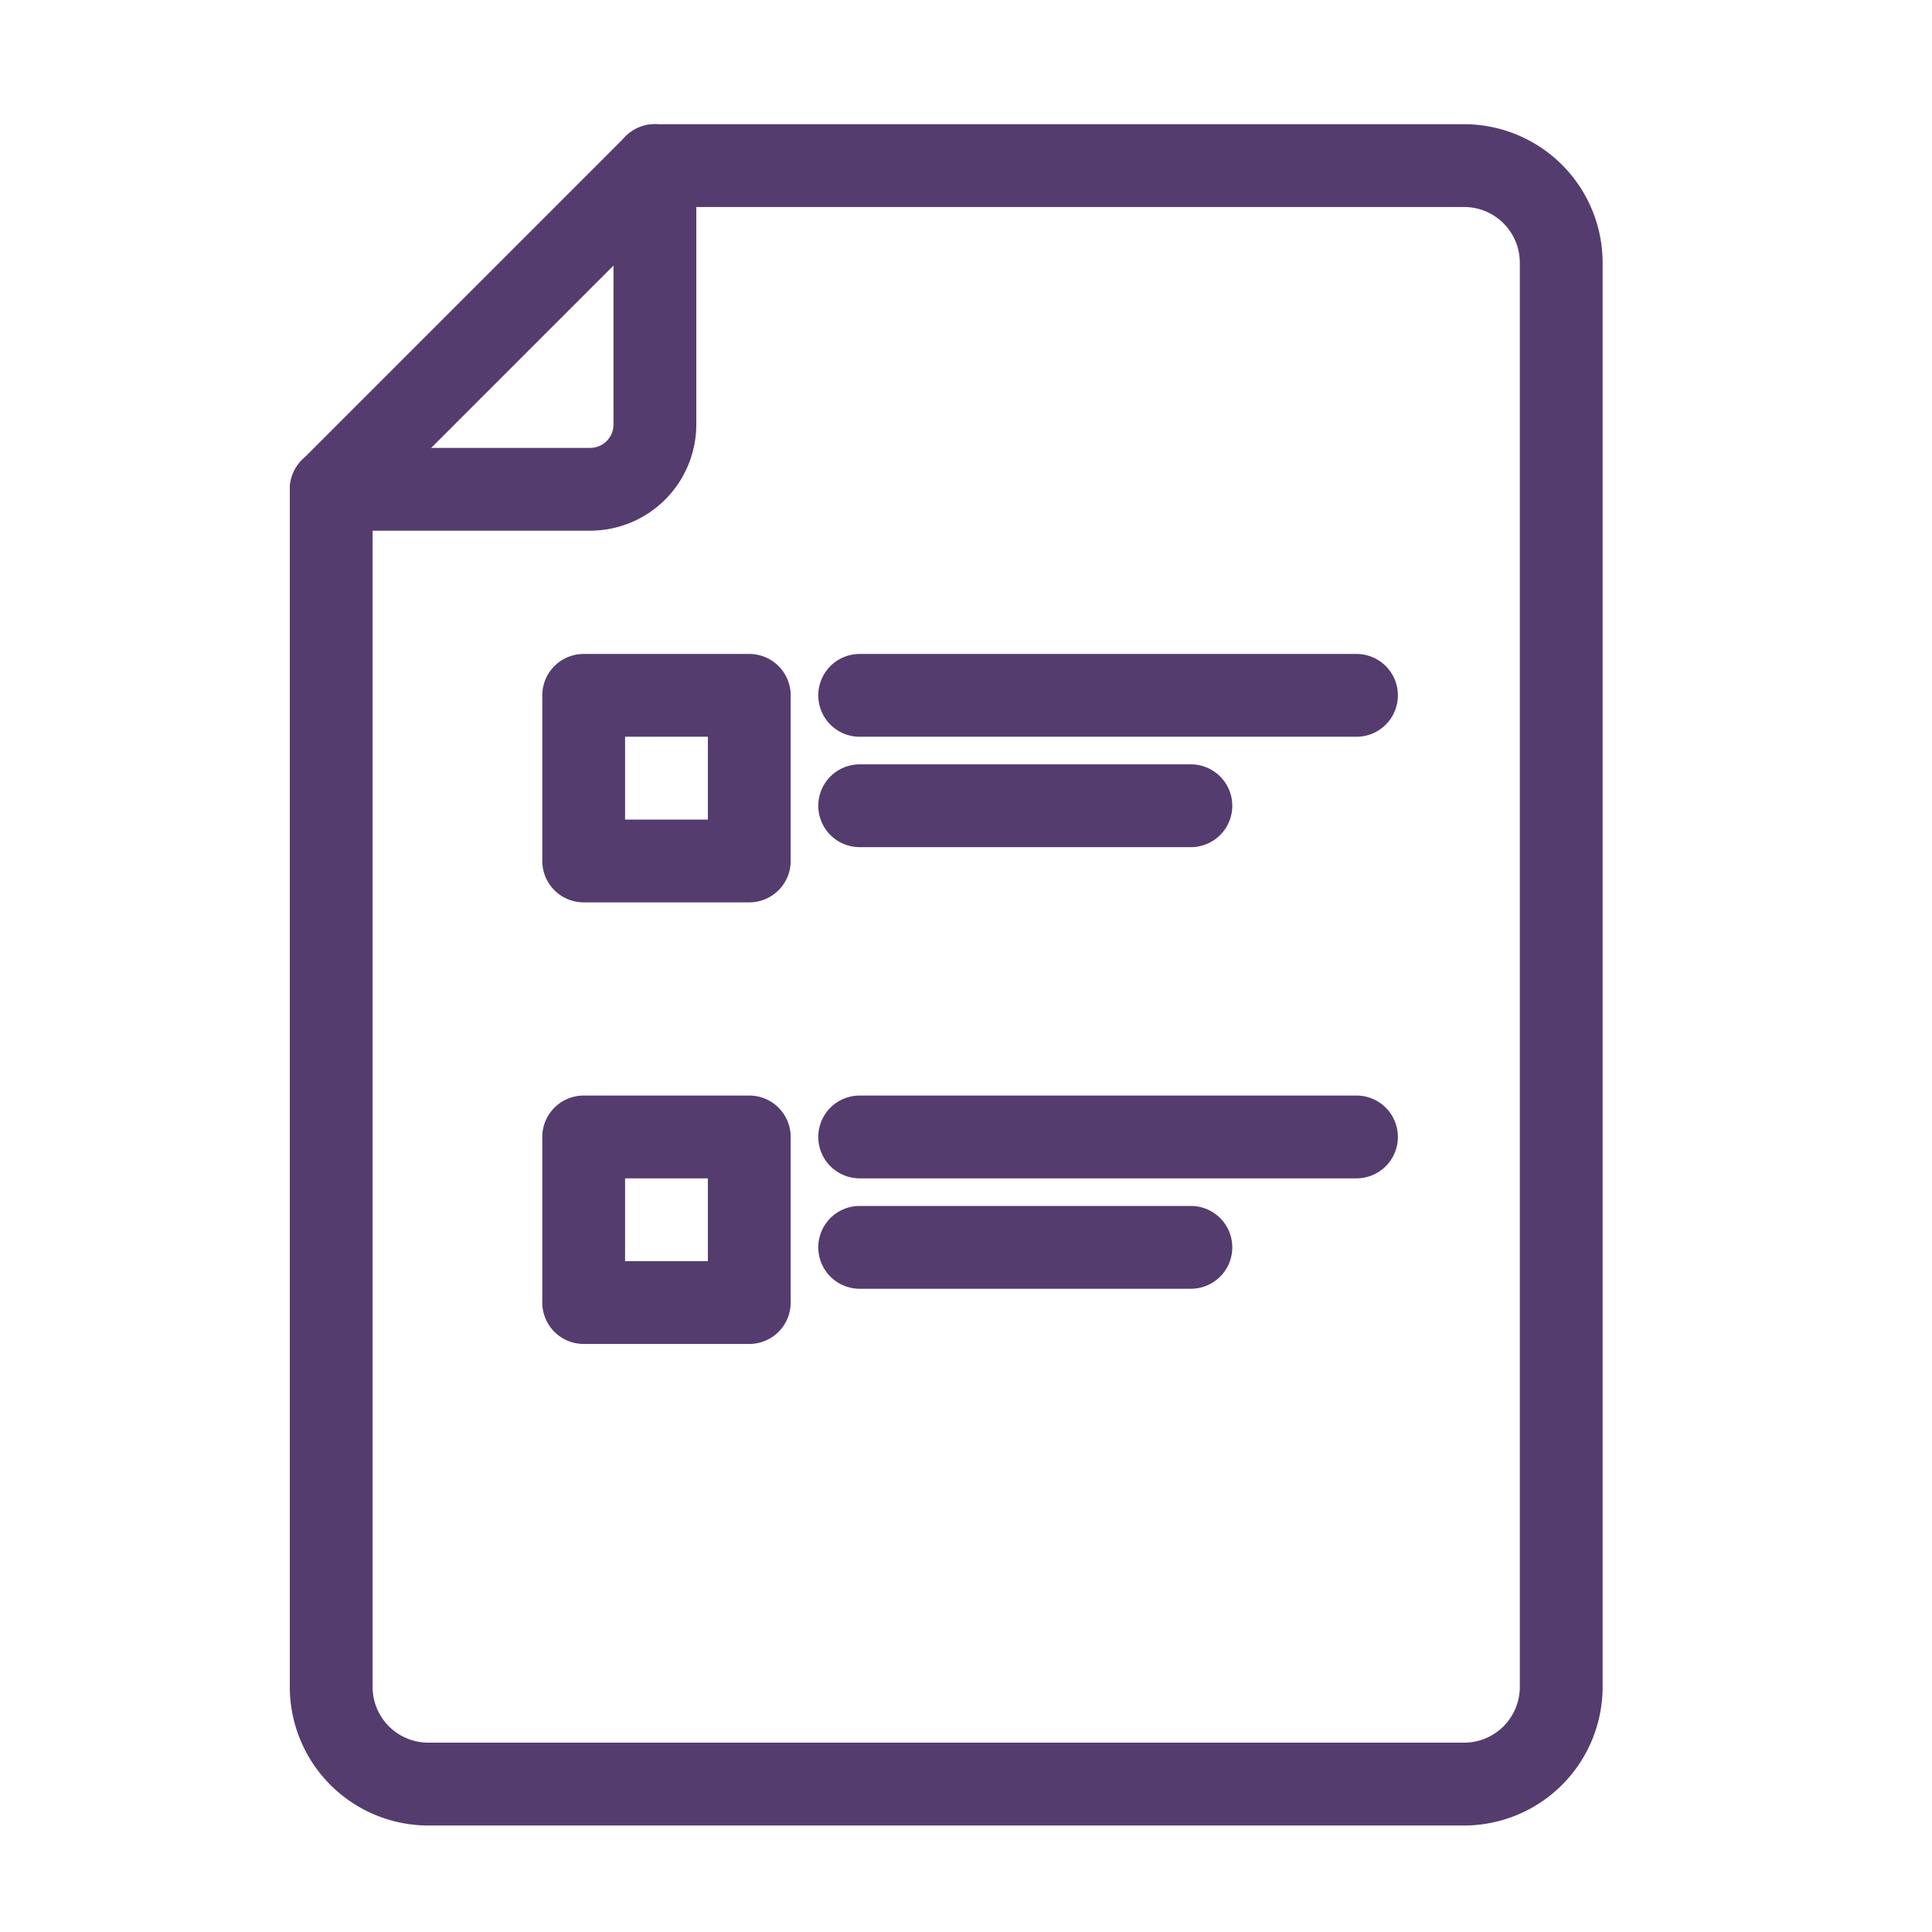
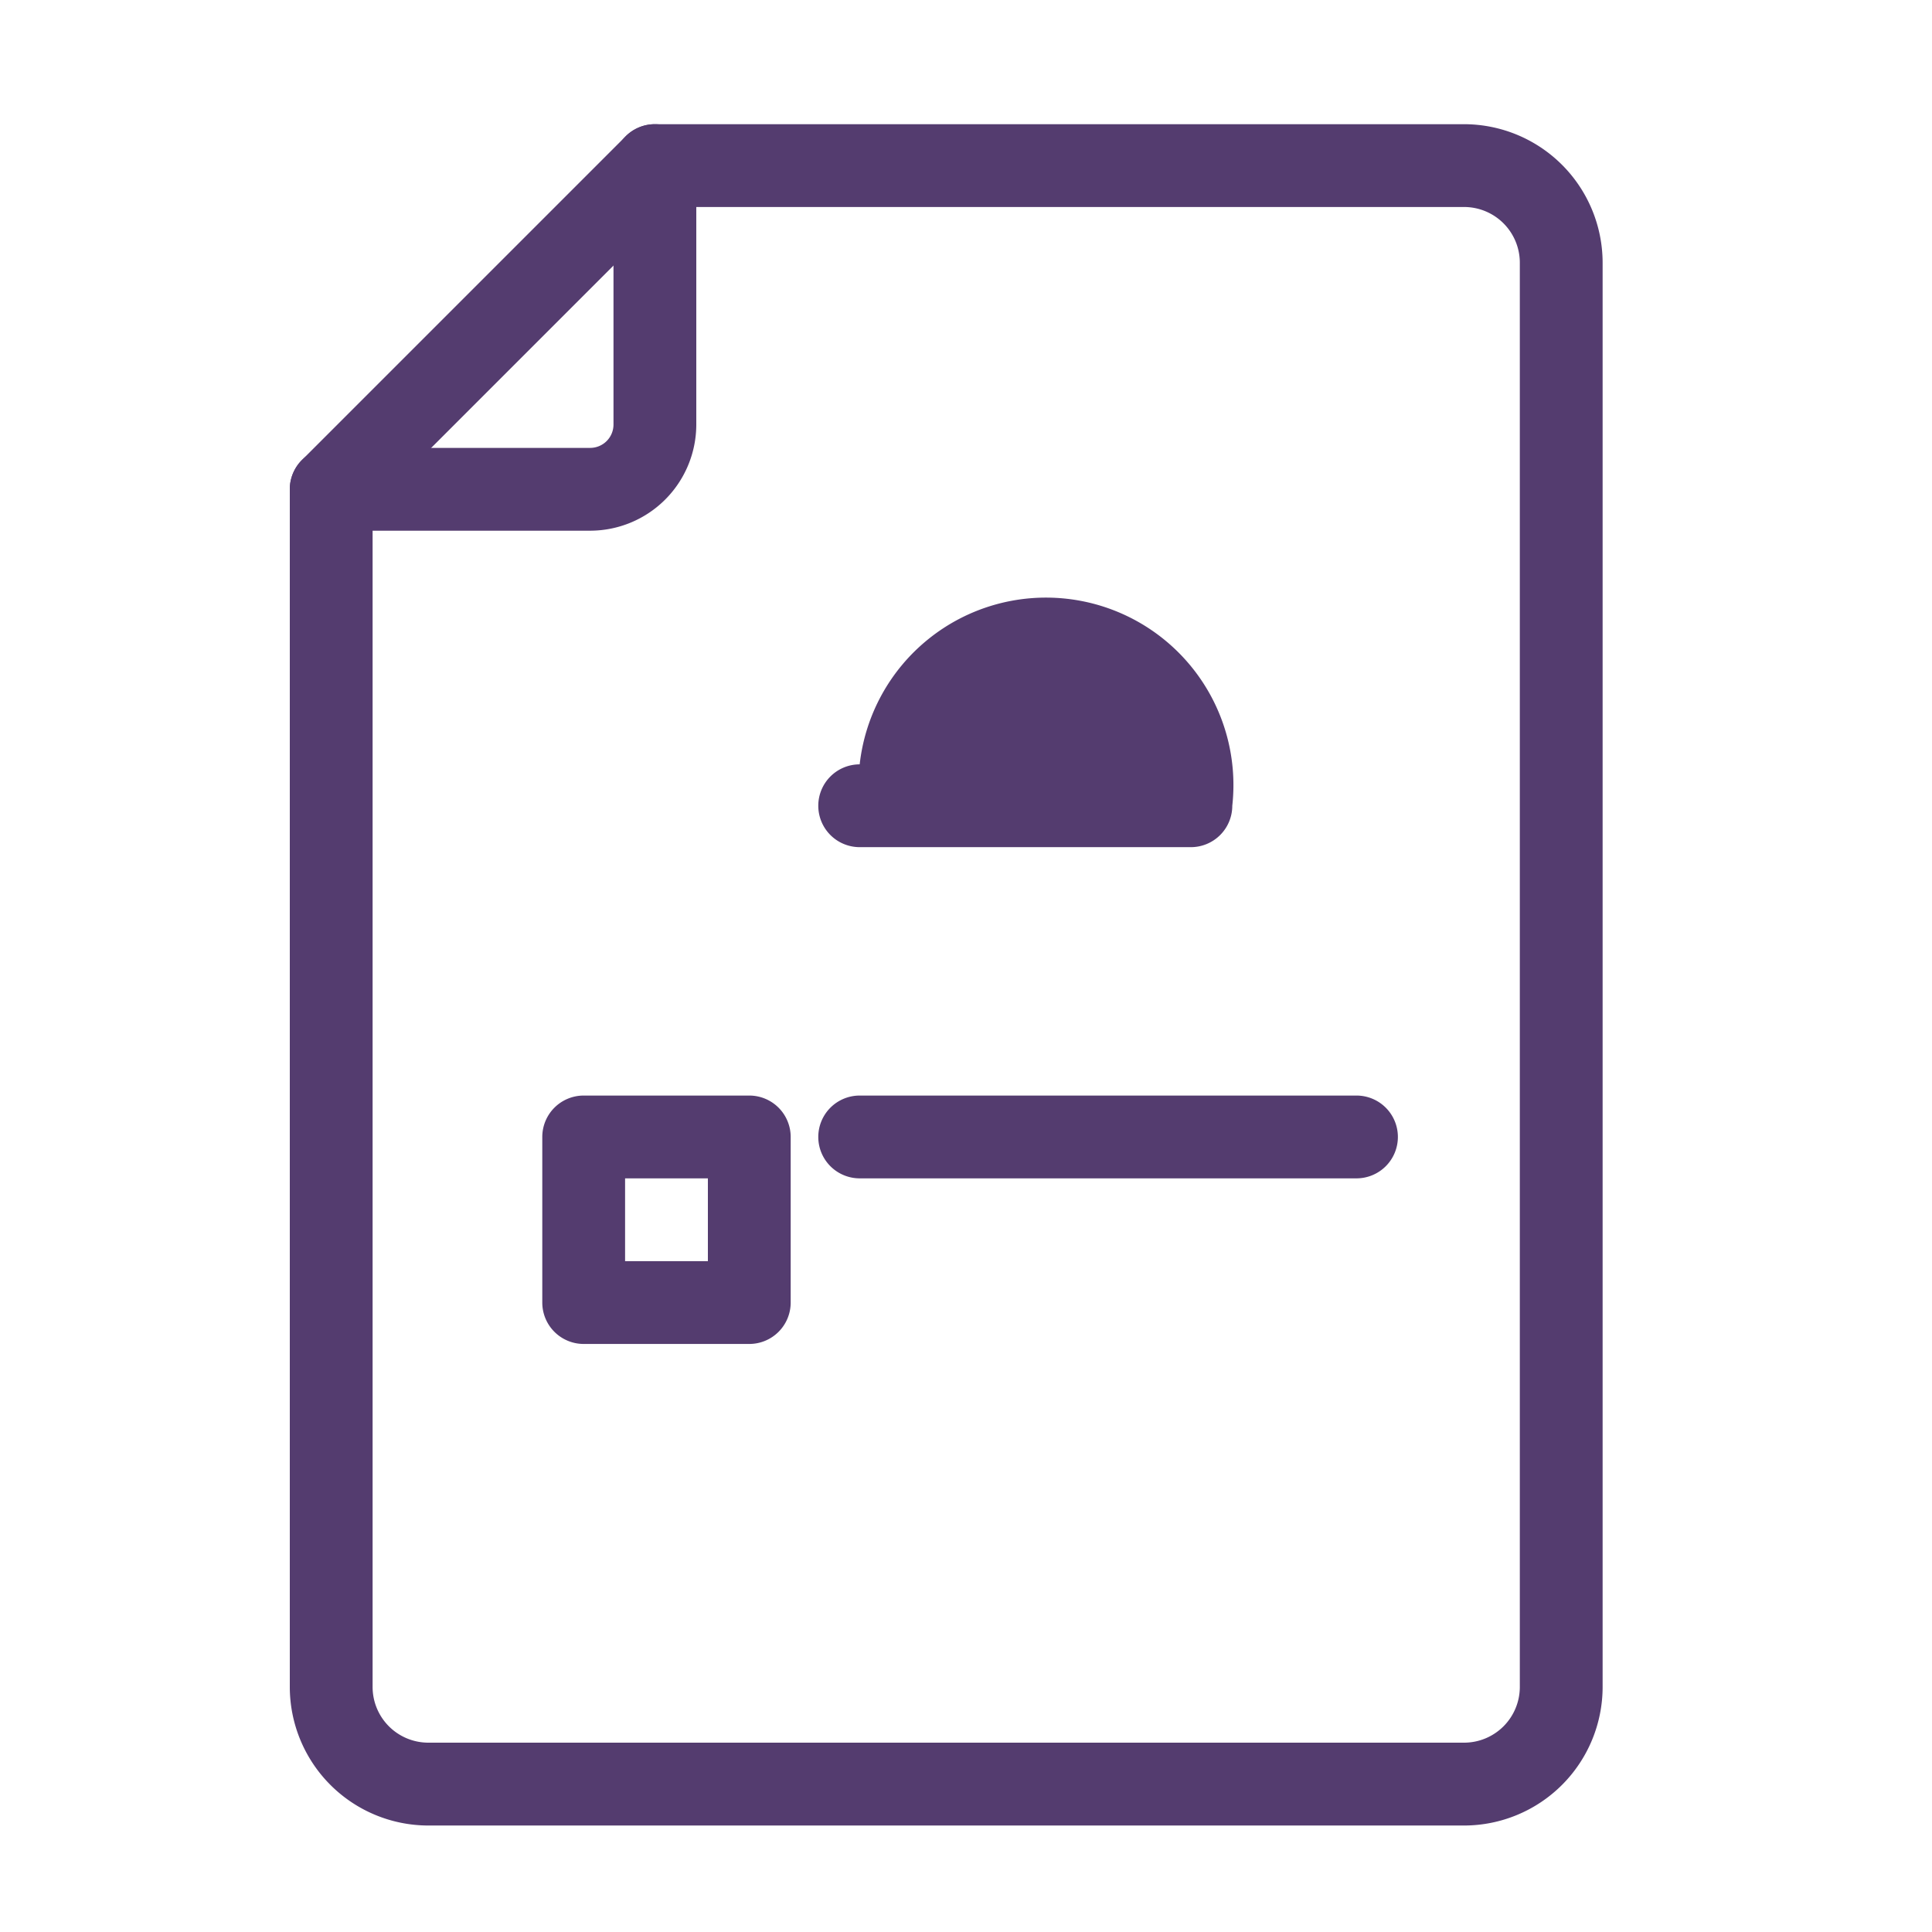
<svg xmlns="http://www.w3.org/2000/svg" width="35" height="35" viewBox="0 0 35 35">
  <defs>
    <clipPath id="clip-icon-enquiry">
      <rect width="35" height="35" />
    </clipPath>
  </defs>
  <g id="icon-enquiry" clip-path="url(#clip-icon-enquiry)">
    <g id="Group_607" data-name="Group 607" transform="translate(4.574 1.146)">
      <g id="Group_608" data-name="Group 608" transform="translate(-5 -7.549)">
        <path id="Path_18836" data-name="Path 18836" d="M5.691,7.614H1a.75.75,0,0,1,0-1.5H5.691a.423.423,0,0,0,.423-.423V1a.75.75,0,0,1,1.5,0V5.691A1.925,1.925,0,0,1,5.691,7.614Z" transform="translate(5.426 8.403)" fill="#543c6f" />
        <path id="Path_18837" data-name="Path 18837" d="M21.524,31.071H2.759A2.512,2.512,0,0,1,.25,28.561V6.864a.75.75,0,0,1,.22-.53L6.334.47a.75.75,0,0,1,.53-.22h14.66a2.512,2.512,0,0,1,2.509,2.509v25.8A2.512,2.512,0,0,1,21.524,31.071ZM1.75,7.175V28.561a1.01,1.01,0,0,0,1.009,1.009H21.524a1.01,1.01,0,0,0,1.009-1.009V2.759A1.01,1.01,0,0,0,21.524,1.75H7.175Z" transform="translate(5.426 8.403)" fill="#543c6f" />
-         <path id="Line_183" data-name="Line 183" d="M9,.75H0A.75.75,0,0,1-.75,0,.75.75,0,0,1,0-.75H9A.75.75,0,0,1,9.75,0,.75.75,0,0,1,9,.75Z" transform="translate(16 19)" fill="#543c6f" />
-         <path id="Line_184" data-name="Line 184" d="M6,.75H0A.75.75,0,0,1-.75,0,.75.75,0,0,1,0-.75H6A.75.75,0,0,1,6.75,0,.75.75,0,0,1,6,.75Z" transform="translate(16 21)" fill="#543c6f" />
+         <path id="Line_184" data-name="Line 184" d="M6,.75H0A.75.75,0,0,1-.75,0,.75.75,0,0,1,0-.75A.75.75,0,0,1,6.75,0,.75.75,0,0,1,6,.75Z" transform="translate(16 21)" fill="#543c6f" />
        <path id="Line_185" data-name="Line 185" d="M9,.75H0A.75.75,0,0,1-.75,0,.75.75,0,0,1,0-.75H9A.75.75,0,0,1,9.75,0,.75.75,0,0,1,9,.75Z" transform="translate(16 27)" fill="#543c6f" />
-         <path id="Line_186" data-name="Line 186" d="M6,.75H0A.75.75,0,0,1-.75,0,.75.75,0,0,1,0-.75H6A.75.75,0,0,1,6.75,0,.75.75,0,0,1,6,.75Z" transform="translate(16 29)" fill="#543c6f" />
-         <path id="Rectangle_499" data-name="Rectangle 499" d="M0-.75H3A.75.75,0,0,1,3.75,0V3A.75.75,0,0,1,3,3.75H0A.75.75,0,0,1-.75,3V0A.75.75,0,0,1,0-.75ZM2.25.75H.75v1.5h1.5Z" transform="translate(11 19)" fill="#543c6f" />
        <path id="Rectangle_500" data-name="Rectangle 500" d="M0-.75H3A.75.75,0,0,1,3.75,0V3A.75.75,0,0,1,3,3.75H0A.75.75,0,0,1-.75,3V0A.75.75,0,0,1,0-.75ZM2.25.75H.75v1.5h1.5Z" transform="translate(11 27)" fill="#543c6f" />
      </g>
    </g>
  </g>
</svg>